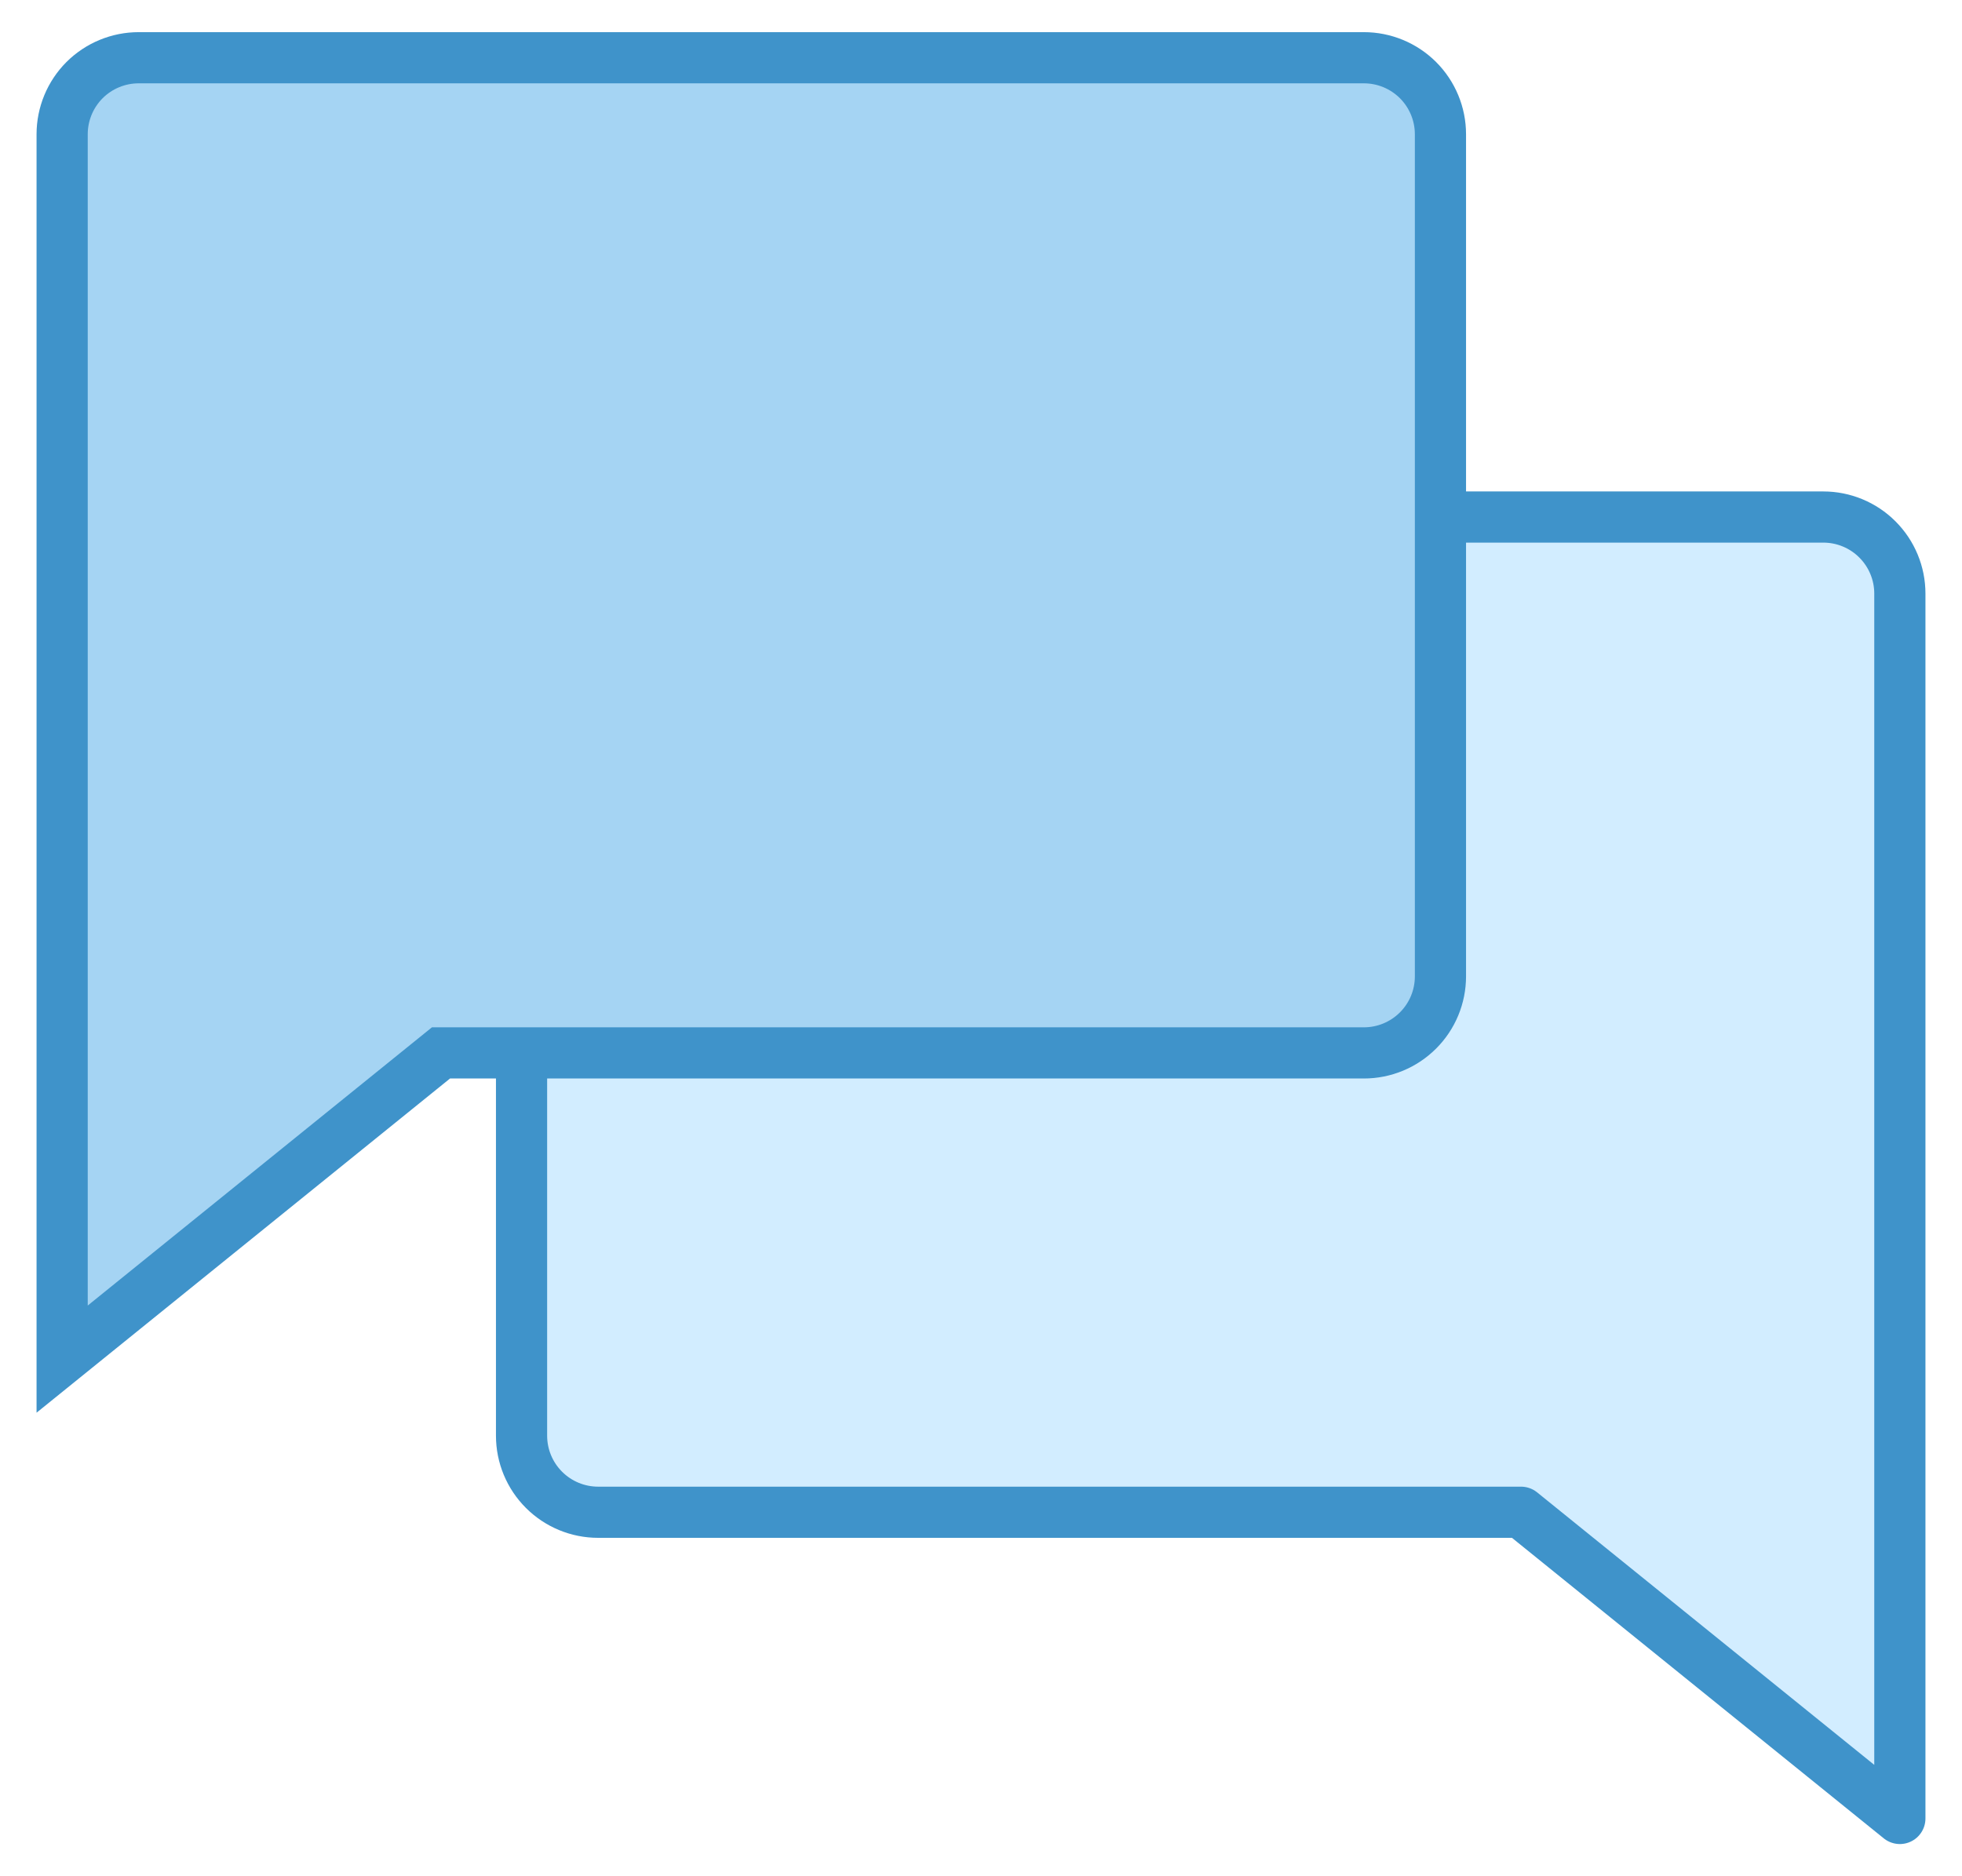
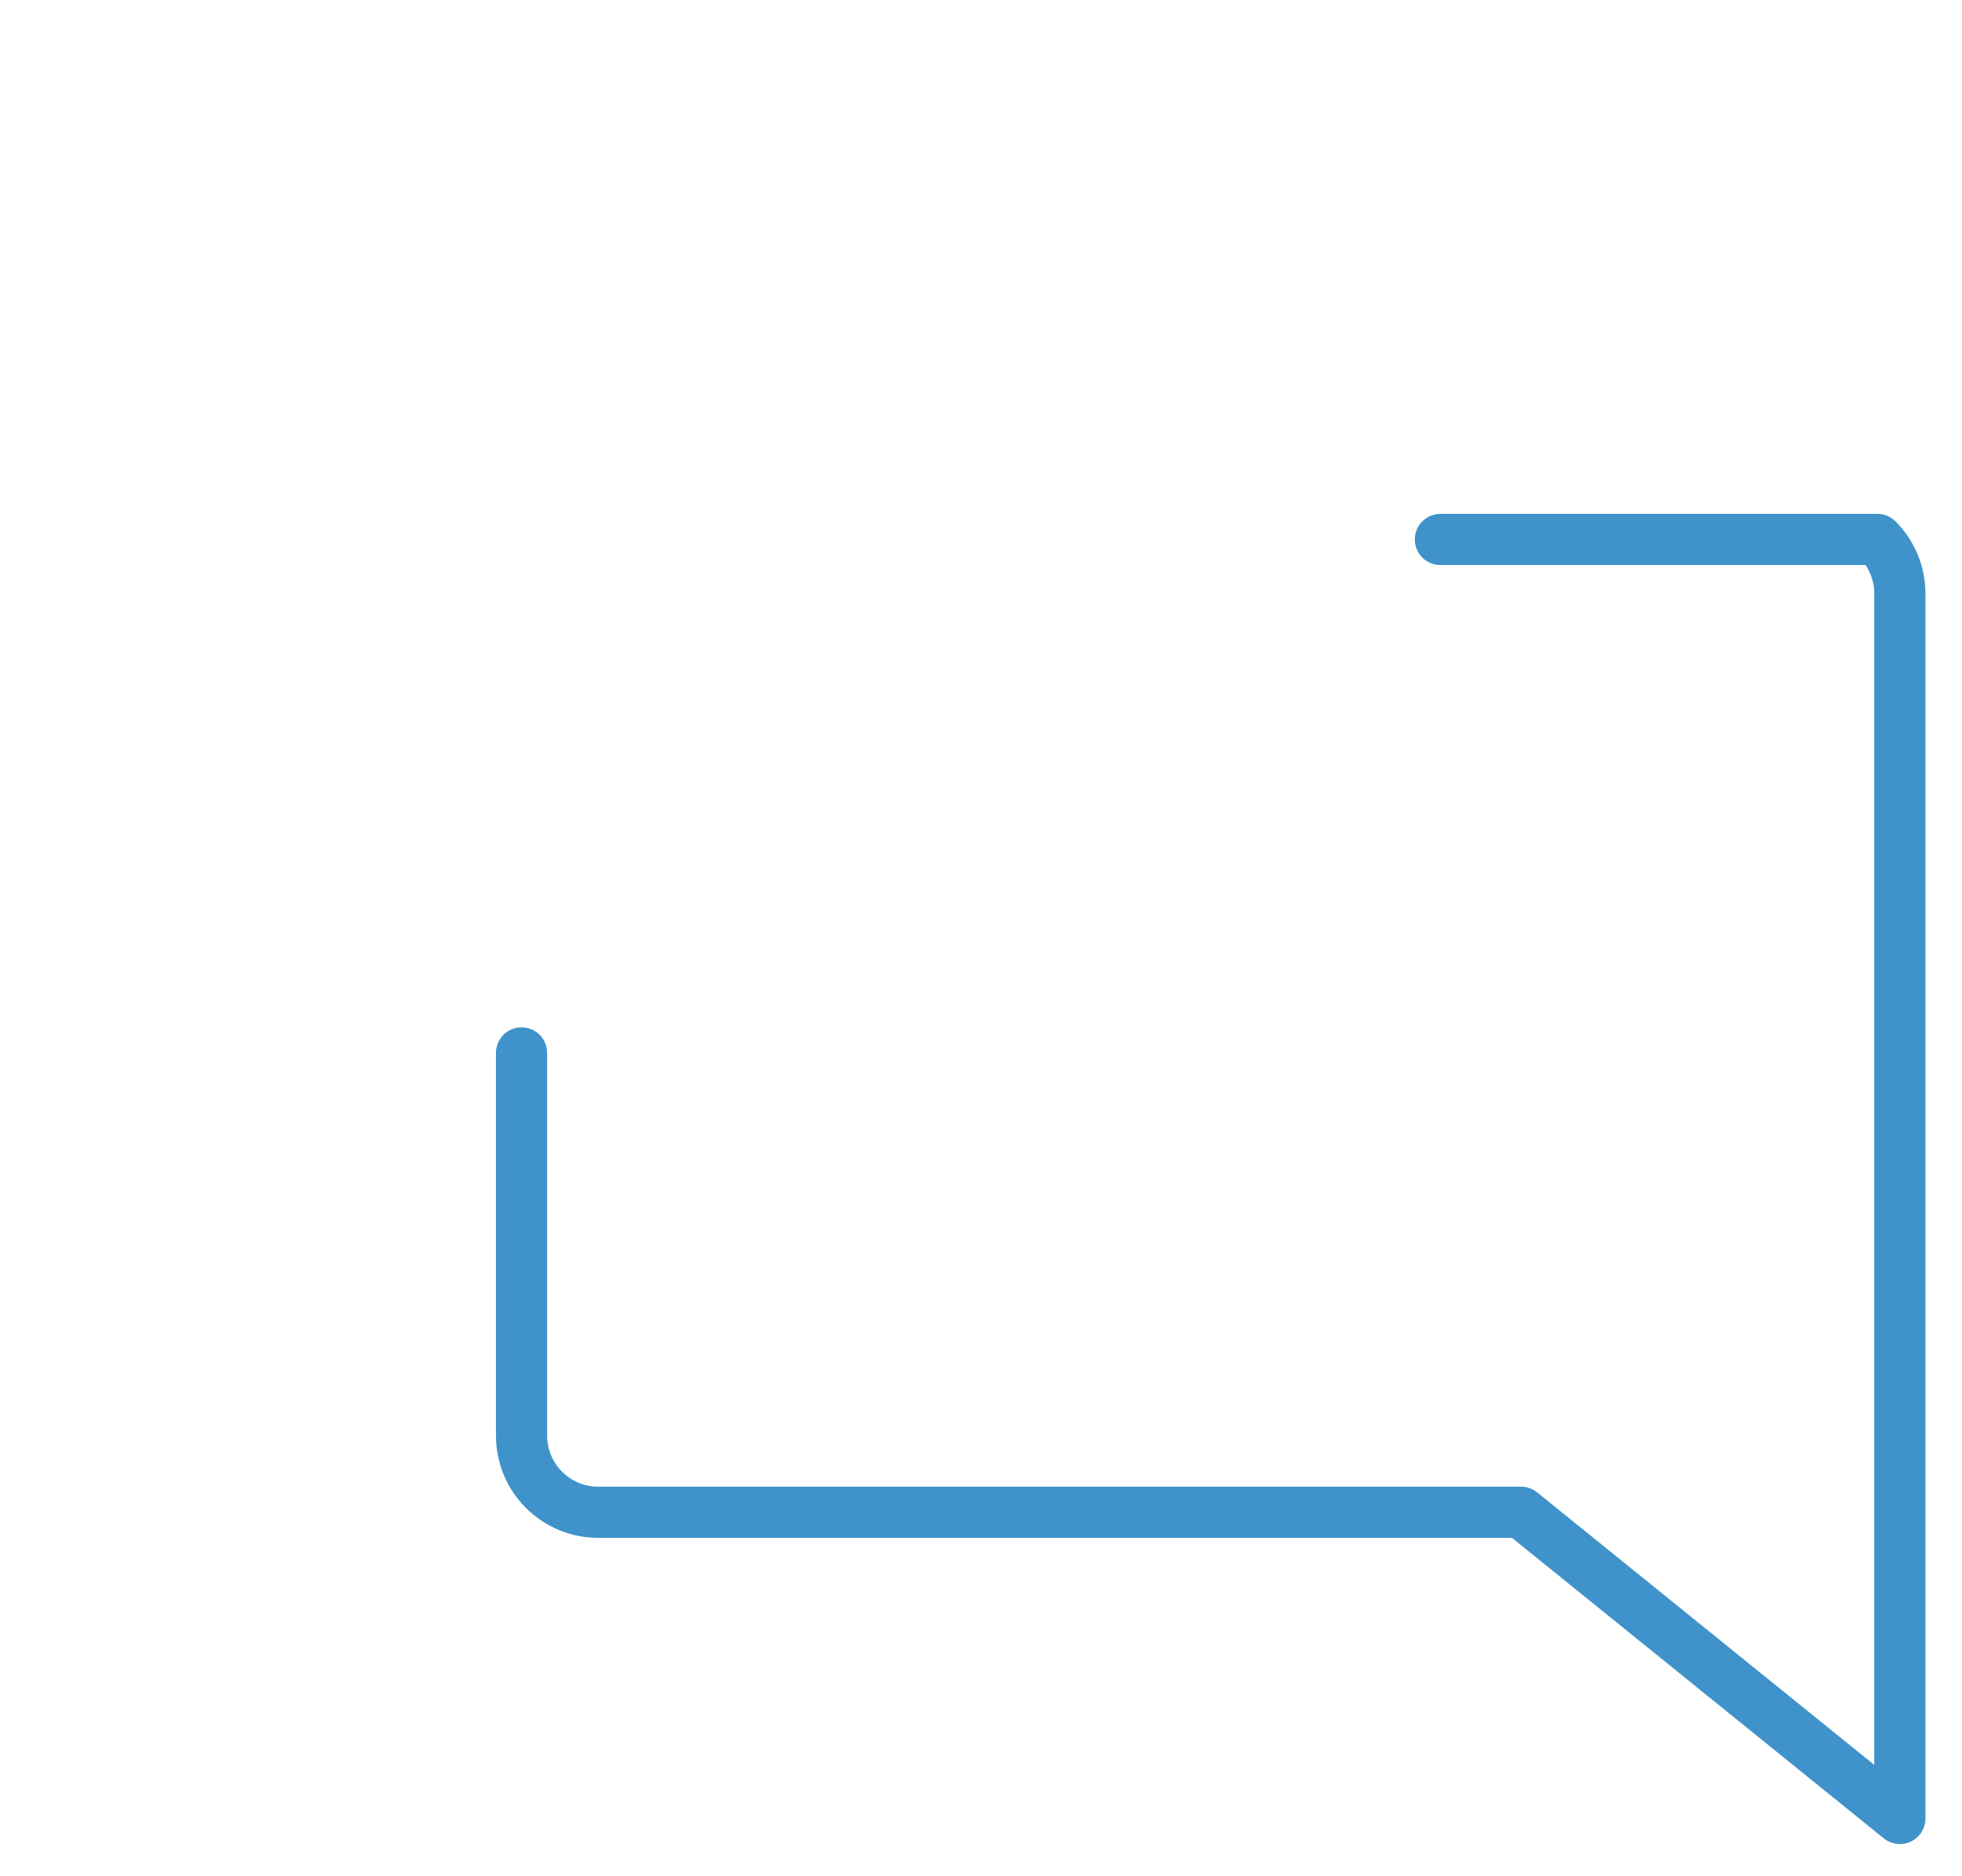
<svg xmlns="http://www.w3.org/2000/svg" width="46" height="44" viewBox="0 0 46 44" fill="none">
-   <path d="M12.228 24.692V33.668C12.228 34.145 12.417 34.601 12.754 34.938C13.091 35.275 13.547 35.464 14.023 35.464H35.661L44.543 42.645V13.92C44.543 13.444 44.354 12.988 44.017 12.651C43.681 12.314 43.224 12.125 42.748 12.125H33.771" fill="#D2EDFF" />
-   <path d="M12.228 24.692V33.668C12.228 34.145 12.417 34.601 12.754 34.938C13.091 35.275 13.547 35.464 14.023 35.464H35.661L44.543 42.645V13.92C44.543 13.444 44.354 12.988 44.017 12.651C43.681 12.314 43.224 12.125 42.748 12.125H33.771" stroke="#3F93CA" stroke-width="1.2" stroke-linecap="round" stroke-linejoin="round" />
-   <path d="M10.339 24.692L1.457 31.873V3.149C1.457 2.673 1.646 2.216 1.982 1.879C2.319 1.543 2.776 1.354 3.252 1.354H31.976C32.453 1.354 32.909 1.543 33.246 1.879C33.583 2.216 33.772 2.673 33.772 3.149V22.897C33.772 23.373 33.583 23.83 33.246 24.166C32.909 24.503 32.453 24.692 31.976 24.692H10.339Z" fill="#A5D4F3" stroke="#3F93CA" stroke-width="1.2" />
+   <path d="M12.228 24.692V33.668C12.228 34.145 12.417 34.601 12.754 34.938C13.091 35.275 13.547 35.464 14.023 35.464H35.661L44.543 42.645V13.92C44.543 13.444 44.354 12.988 44.017 12.651H33.771" stroke="#3F93CA" stroke-width="1.2" stroke-linecap="round" stroke-linejoin="round" />
</svg>